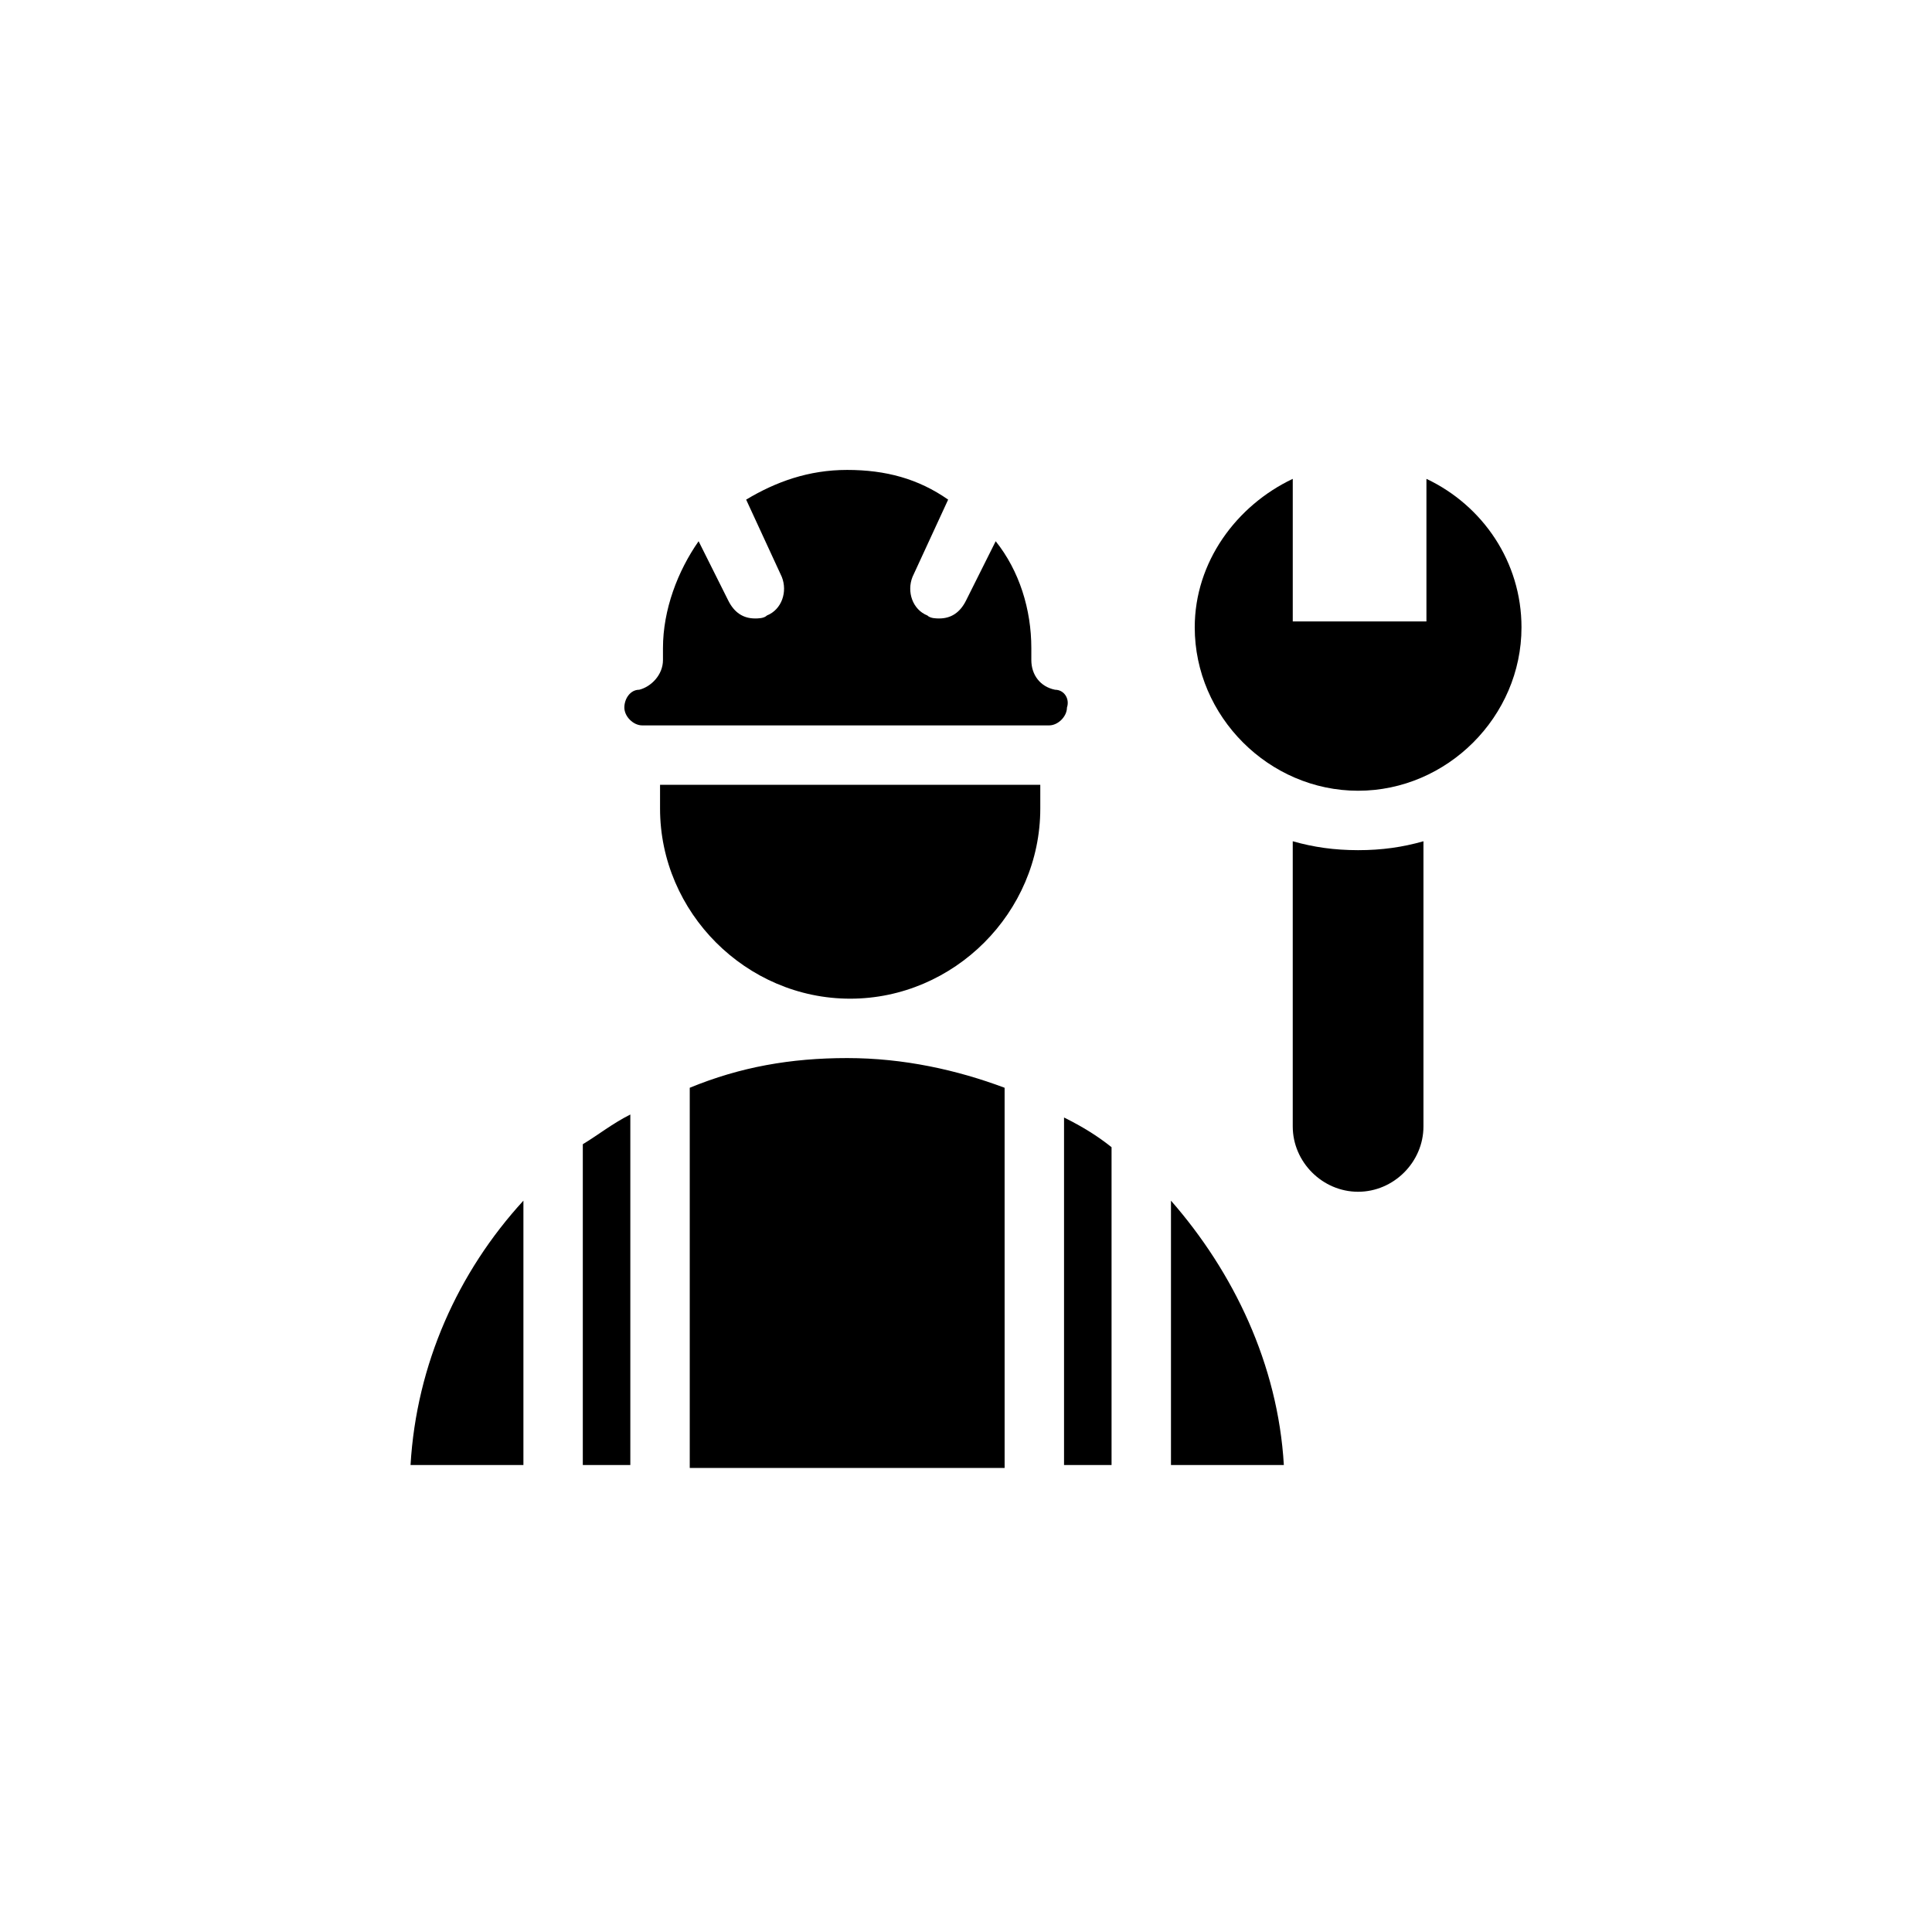
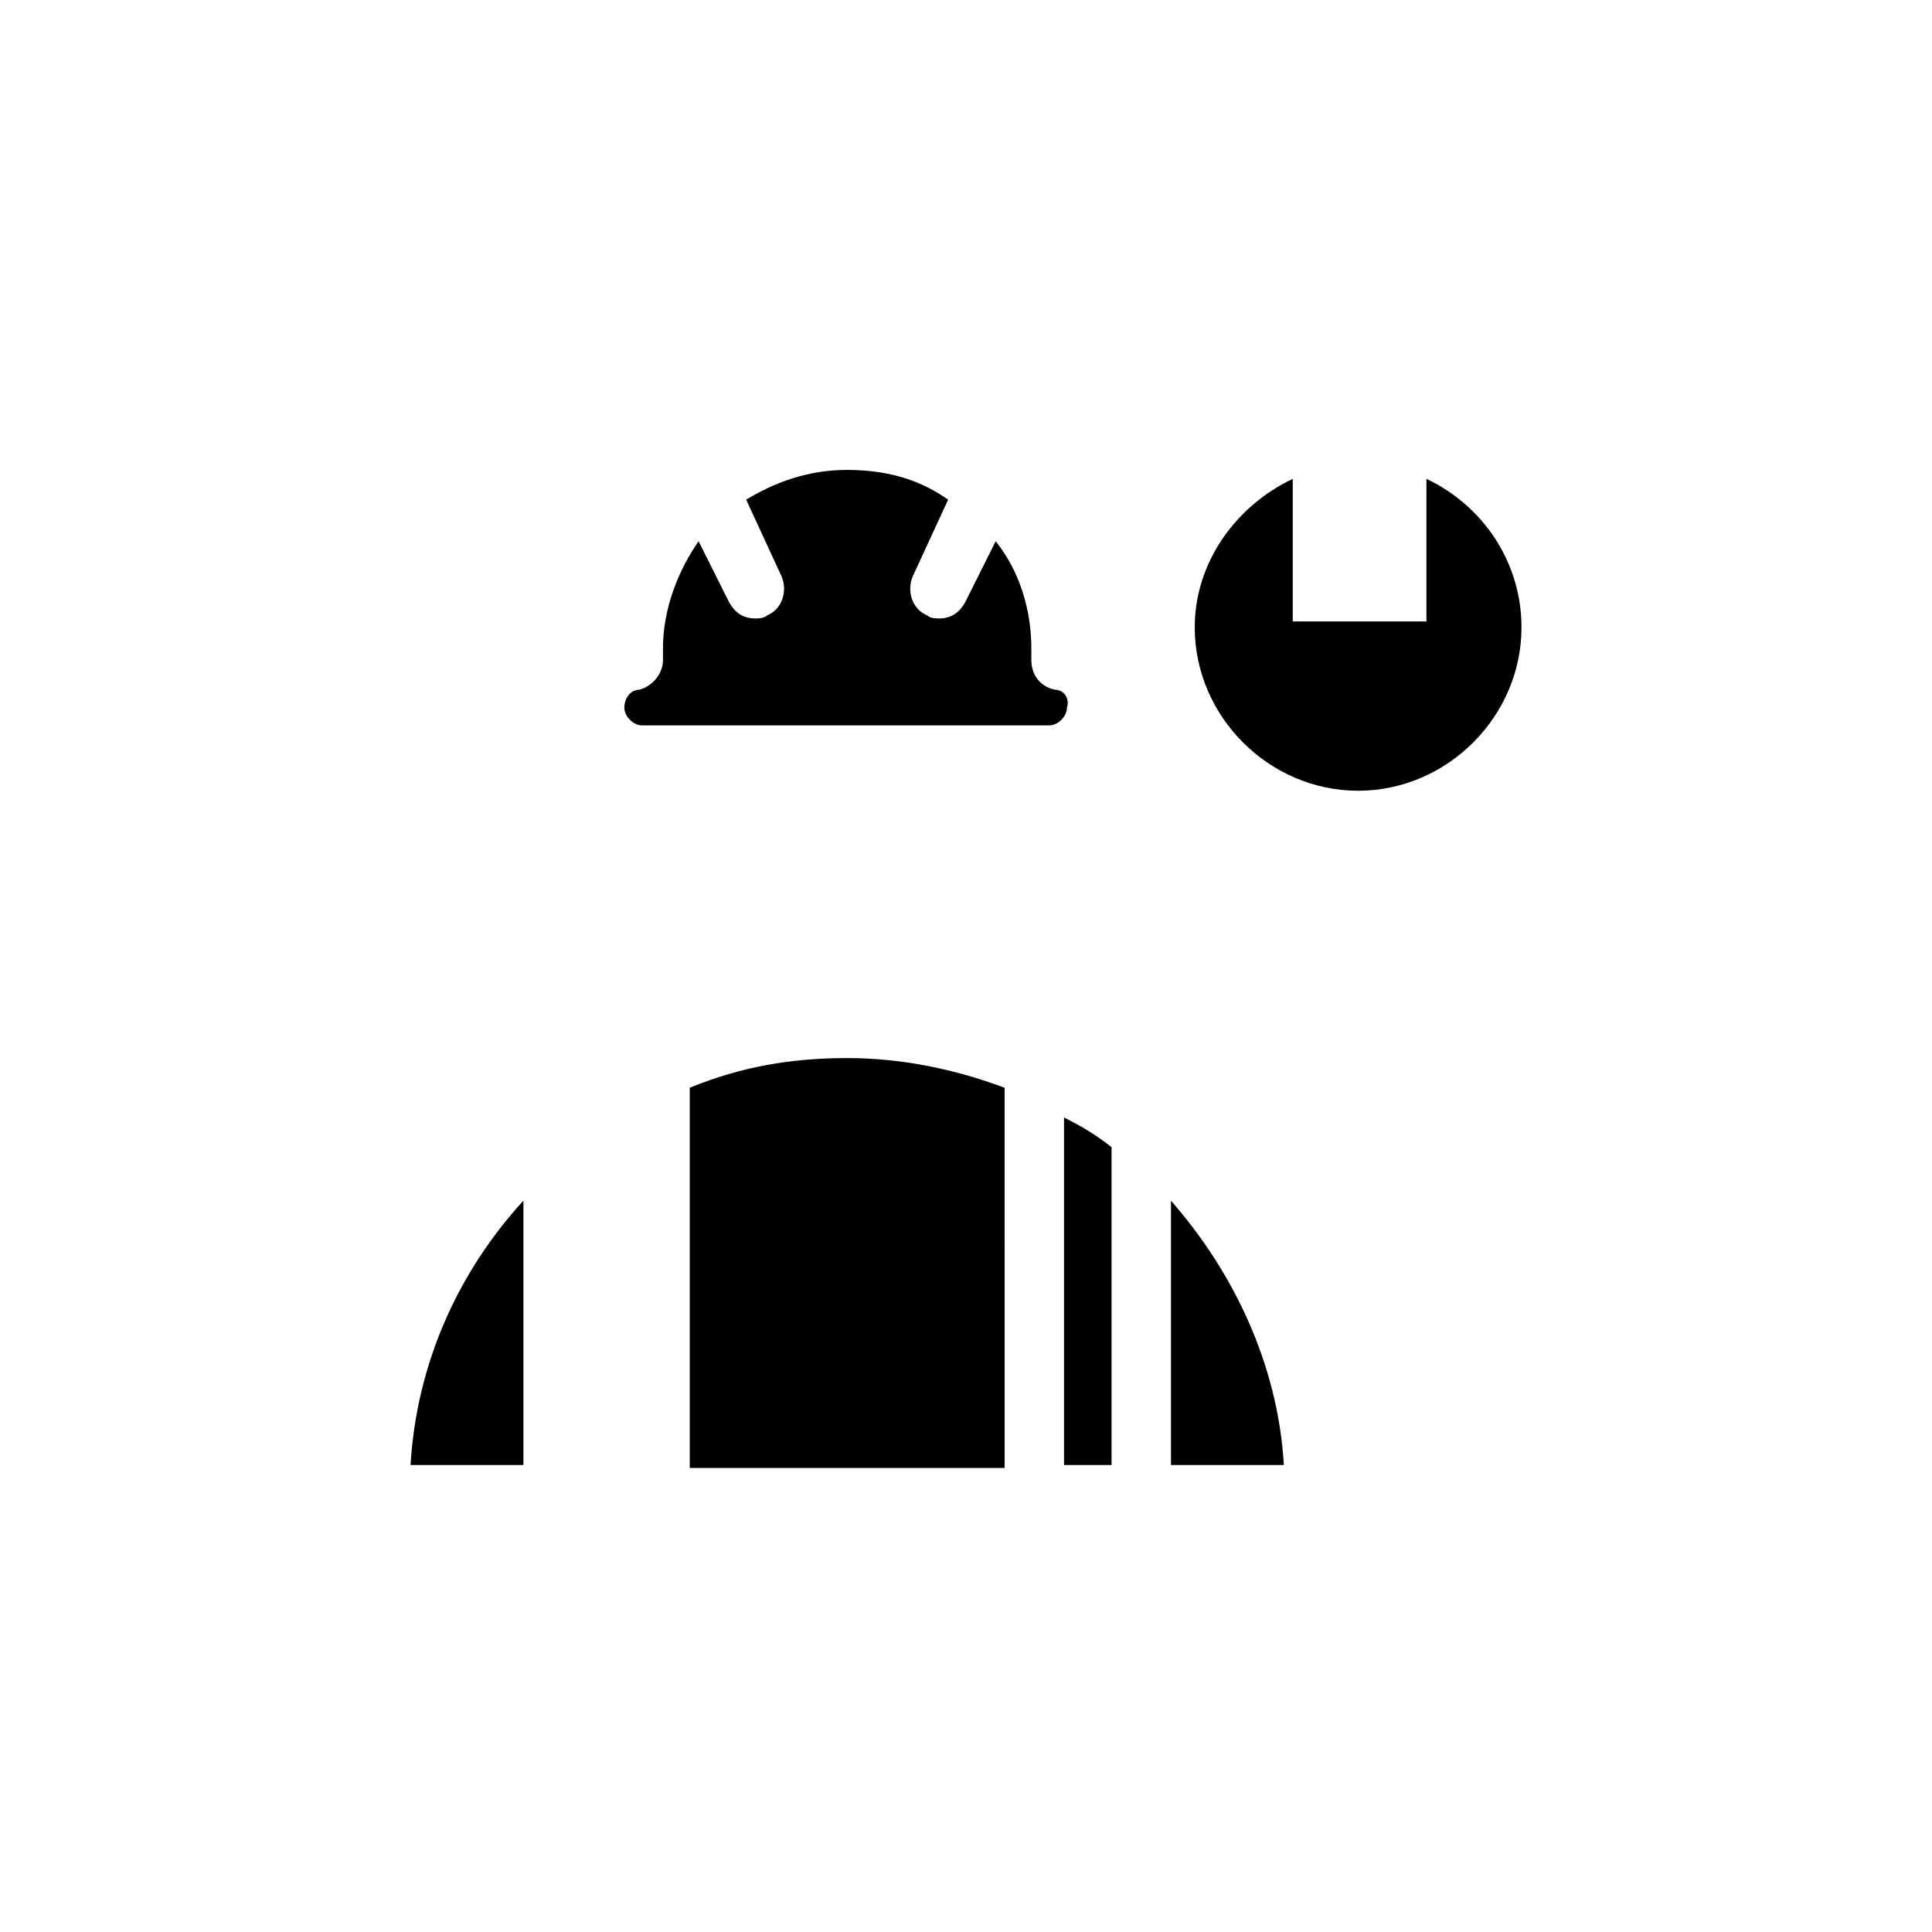
<svg xmlns="http://www.w3.org/2000/svg" fill="#000000" width="800px" height="800px" version="1.1" viewBox="144 144 512 512">
  <g>
    <path d="m423.61 326.79c-3.938-0.789-6.297-3.938-6.297-7.871v-3.148c0-10.234-3.148-20.469-9.445-28.34l-7.871 15.742c-1.574 3.148-3.938 4.723-7.086 4.723-0.789 0-2.363 0-3.148-0.789-3.938-1.574-5.512-6.297-3.938-10.234l9.445-20.469c-7.871-5.512-16.531-7.871-26.766-7.871-10.234 0-18.895 3.148-26.766 7.871l9.445 20.469c1.574 3.938 0 8.66-3.938 10.234-0.789 0.789-2.363 0.789-3.148 0.789-3.148 0-5.512-1.574-7.086-4.723l-7.871-15.742c-5.512 7.871-9.445 18.105-9.445 28.34v3.148c0 3.938-3.148 7.086-6.297 7.871-2.363 0-3.938 2.363-3.938 4.723 0 2.363 2.363 4.723 4.723 4.723h107.85c2.363 0 4.723-2.363 4.723-4.723 0.793-2.363-0.781-4.723-3.144-4.723z" />
-     <path d="m318.92 351.98v6.297c0 27.551 22.828 50.383 50.383 50.383 27.551 0 50.383-22.828 50.383-50.383v-6.297z" />
    <path d="m282.71 532.25v-70.062c-17.32 18.895-28.34 43.297-29.914 70.062z" />
-     <path d="m298.45 532.25h12.594v-92.891c-4.723 2.363-8.66 5.512-12.594 7.871z" />
    <path d="m326.79 432.27v100.76h83.445l-0.004-100.76c-12.594-4.723-26.766-7.871-41.723-7.871-14.953 0-28.336 2.359-41.719 7.871z" />
    <path d="m425.98 532.25h12.594v-84.23c-3.938-3.148-7.871-5.512-12.594-7.871z" />
    <path d="m454.32 532.25h29.914c-1.574-26.766-13.383-51.168-29.914-70.062z" />
    <path d="m522.02 270.9v37.785h-35.426v-37.785c-14.957 7.086-25.977 22.043-25.977 39.359 0 23.617 19.68 43.297 43.297 43.297 23.617 0 43.297-19.68 43.297-43.297 0-17.32-10.234-32.277-25.191-39.359z" />
-     <path d="m486.59 366.94v75.57c0 9.445 7.871 17.32 17.32 17.32 9.445 0 17.32-7.871 17.32-17.32v-75.57c-5.512 1.574-11.02 2.363-17.32 2.363-6.297-0.004-11.809-0.789-17.32-2.363z" />
  </g>
</svg>